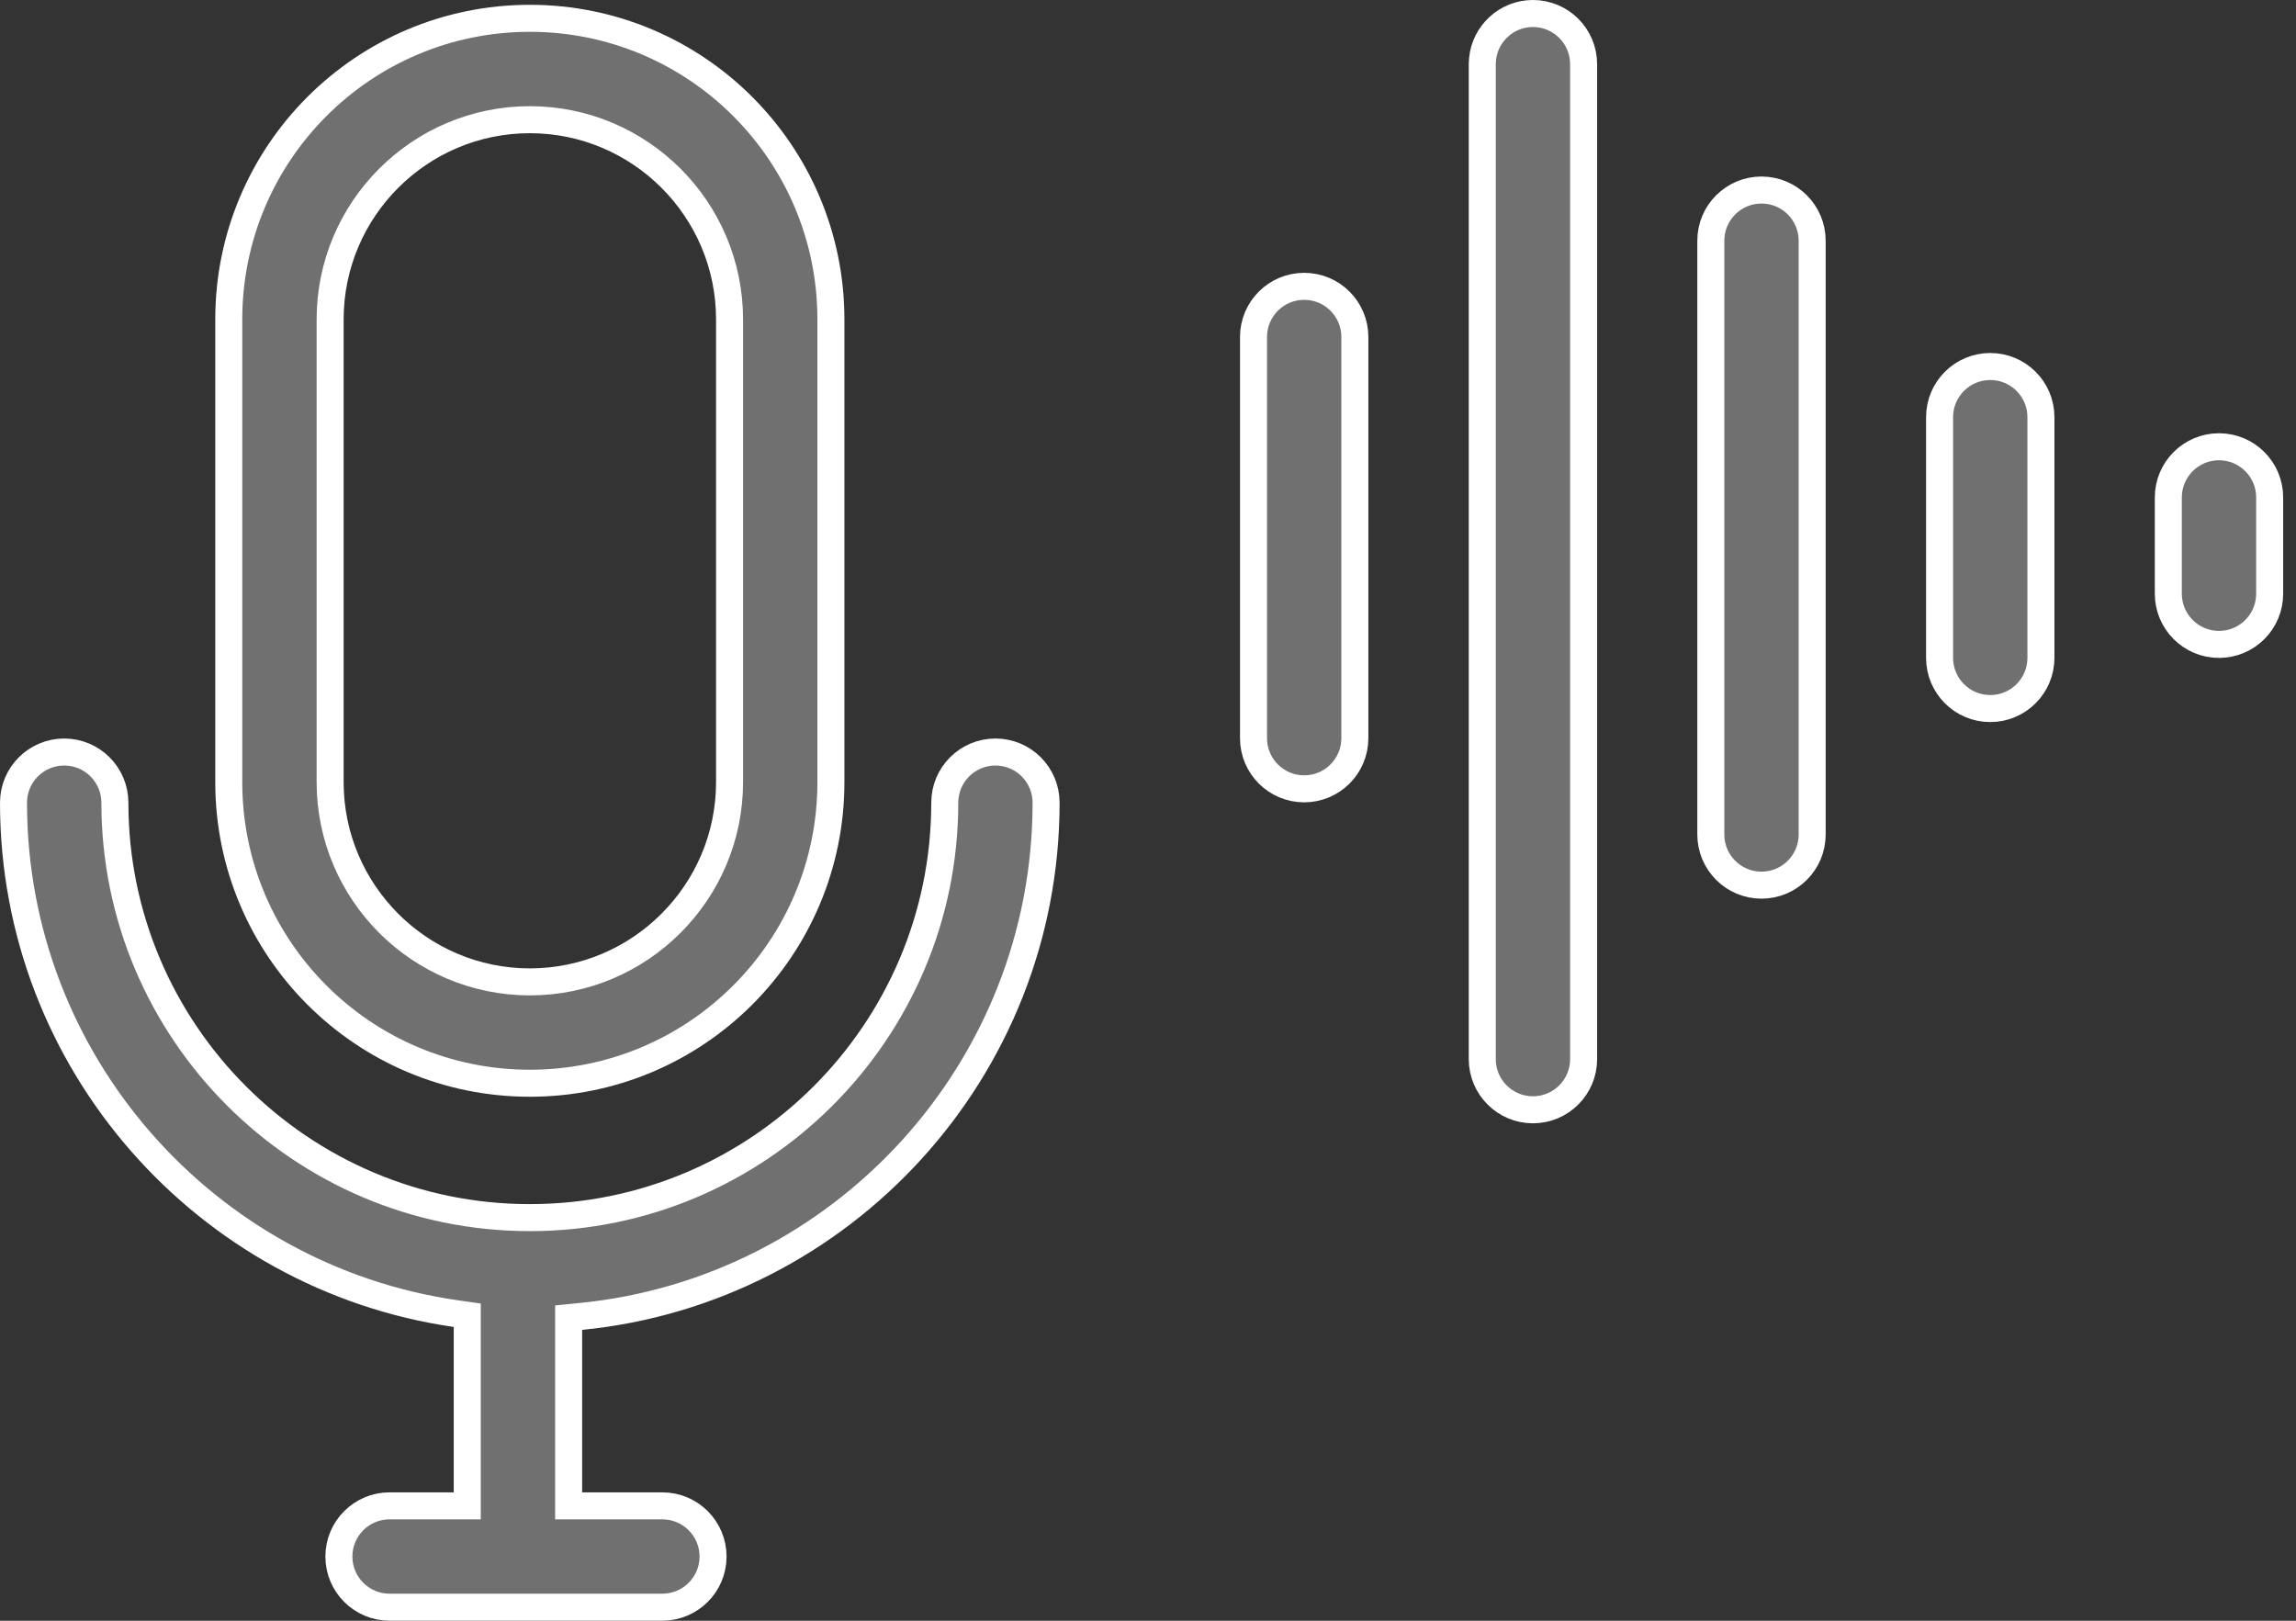
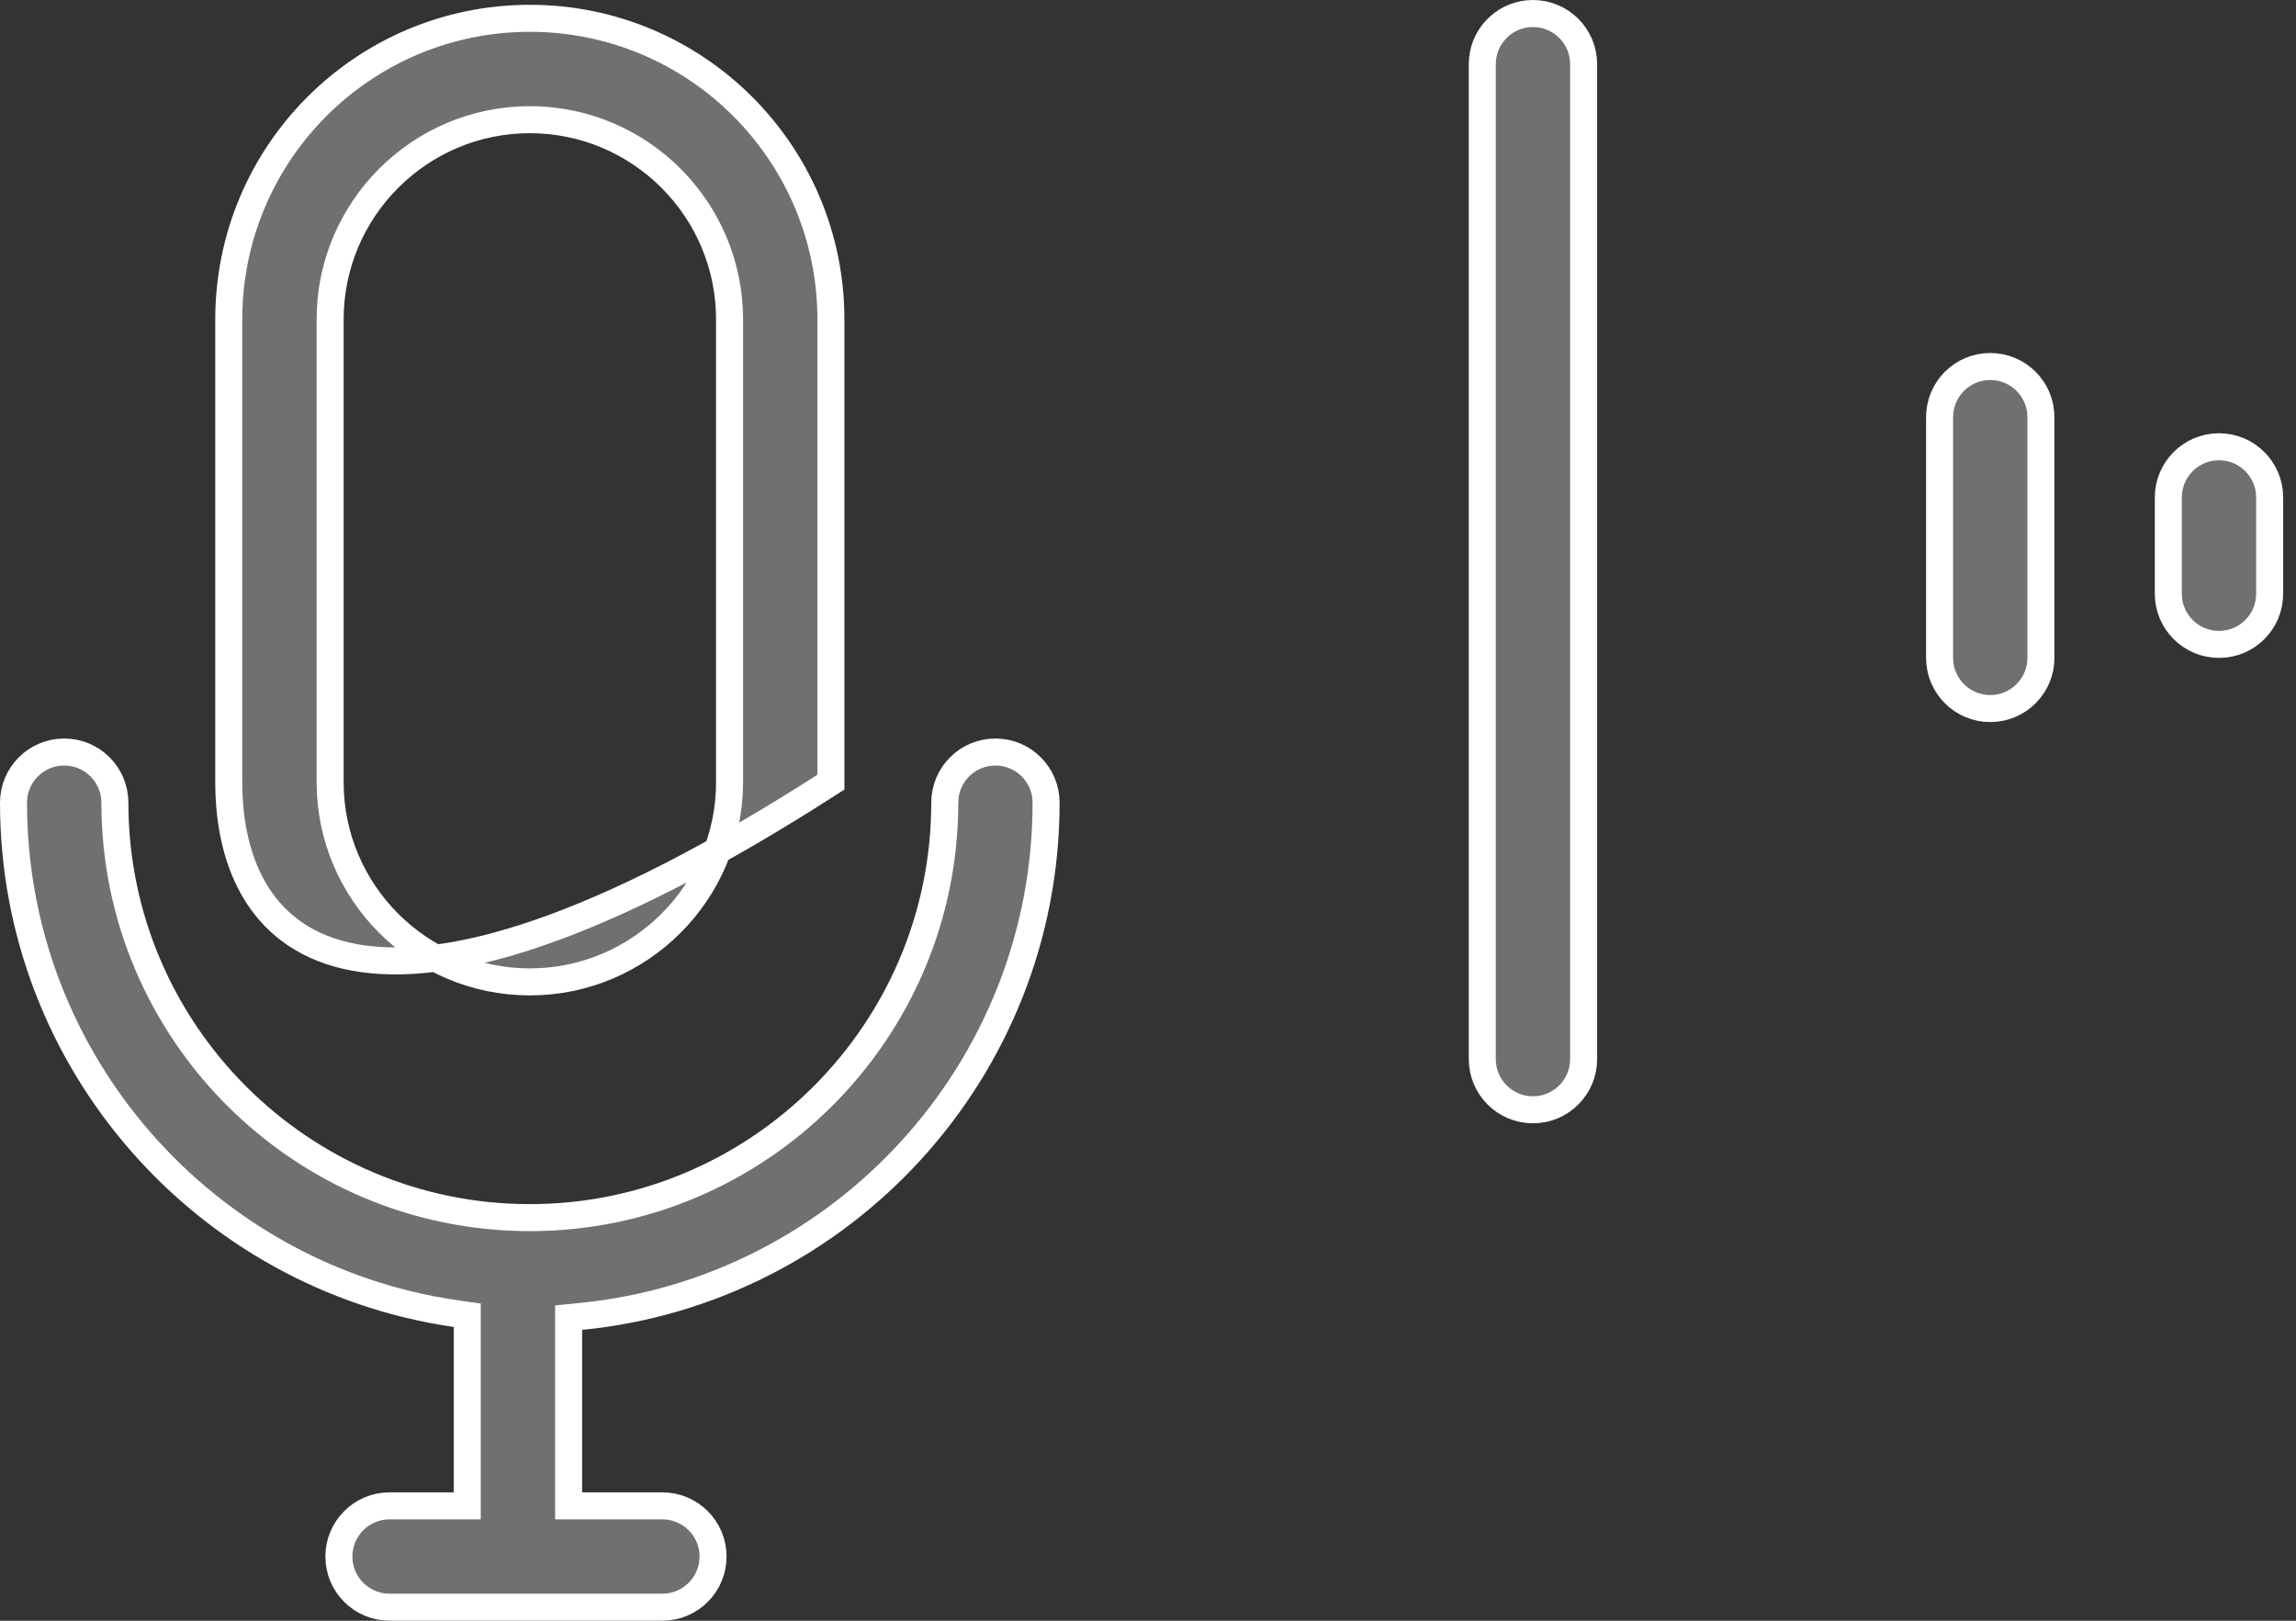
<svg xmlns="http://www.w3.org/2000/svg" width="85" height="60" viewBox="0 0 85 60" fill="none">
  <rect x="0" y="0" width="85" height="60" fill="#333333" stroke="none" />
-   <path d="M48.282 10.6C49.318 10.6 50.158 11.44 50.158 12.476V27.327C50.158 28.363 49.318 29.203 48.282 29.203C47.246 29.203 46.406 28.363 46.406 27.327V12.476C46.406 11.439 47.246 10.6 48.282 10.6Z" fill="#707070" stroke="white" />
  <path d="M56.751 0.5C57.787 0.5 58.627 1.34 58.627 2.376V39.209C58.627 40.245 57.787 41.085 56.751 41.085C55.715 41.085 54.875 40.245 54.875 39.209V2.376L54.885 2.185C54.981 1.239 55.78 0.5 56.751 0.5Z" fill="#707070" stroke="white" />
-   <path d="M65.212 7.035C66.248 7.035 67.088 7.875 67.088 8.911V30.893C67.088 31.928 66.248 32.769 65.212 32.769C64.176 32.769 63.336 31.928 63.336 30.893V8.911C63.336 7.875 64.176 7.035 65.212 7.035Z" fill="#707070" stroke="white" />
  <path d="M73.681 13.568C74.717 13.568 75.557 14.408 75.557 15.444V24.355C75.556 25.391 74.717 26.231 73.681 26.231C72.645 26.231 71.805 25.391 71.805 24.355V15.444C71.805 14.408 72.645 13.568 73.681 13.568Z" fill="#707070" stroke="white" />
  <path d="M82.149 16.539C83.185 16.539 84.025 17.379 84.025 18.415V21.98C84.025 23.016 83.186 23.856 82.149 23.856C81.113 23.856 80.273 23.015 80.273 21.98V18.415C80.273 17.379 81.114 16.539 82.149 16.539Z" fill="#707070" stroke="white" />
-   <path d="M19.615 0.678C25.771 0.678 30.761 5.668 30.761 11.824V28.956C30.761 35.112 25.771 40.102 19.615 40.102C13.459 40.102 8.469 35.112 8.469 28.955V11.824C8.469 5.668 13.459 0.678 19.615 0.678ZM19.616 4.431C15.539 4.431 12.222 7.748 12.222 11.824V28.955C12.222 33.033 15.54 36.35 19.616 36.35C23.693 36.349 27.009 33.032 27.009 28.955V11.824C27.009 7.748 23.694 4.431 19.616 4.431Z" fill="#707070" stroke="white" />
+   <path d="M19.615 0.678C25.771 0.678 30.761 5.668 30.761 11.824V28.956C13.459 40.102 8.469 35.112 8.469 28.955V11.824C8.469 5.668 13.459 0.678 19.615 0.678ZM19.616 4.431C15.539 4.431 12.222 7.748 12.222 11.824V28.955C12.222 33.033 15.54 36.35 19.616 36.35C23.693 36.349 27.009 33.032 27.009 28.955V11.824C27.009 7.748 23.694 4.431 19.616 4.431Z" fill="#707070" stroke="white" />
  <path d="M17.298 48.691L16.869 48.63C7.626 47.296 0.5 39.323 0.5 29.716C0.5 28.68 1.341 27.84 2.377 27.84C3.413 27.84 4.253 28.68 4.253 29.716C4.253 38.186 11.144 45.077 19.614 45.077C28.085 45.077 34.976 38.186 34.976 29.716C34.976 28.68 35.816 27.84 36.852 27.84C37.888 27.84 38.727 28.68 38.727 29.716C38.727 39.617 31.158 47.784 21.502 48.735L21.051 48.78V55.747H24.52C25.557 55.747 26.398 56.587 26.398 57.623C26.398 58.659 25.557 59.499 24.52 59.499H14.422C13.386 59.499 12.546 58.659 12.546 57.623C12.546 56.587 13.386 55.747 14.422 55.747H17.298V48.691Z" fill="#707070" stroke="white" />
</svg>